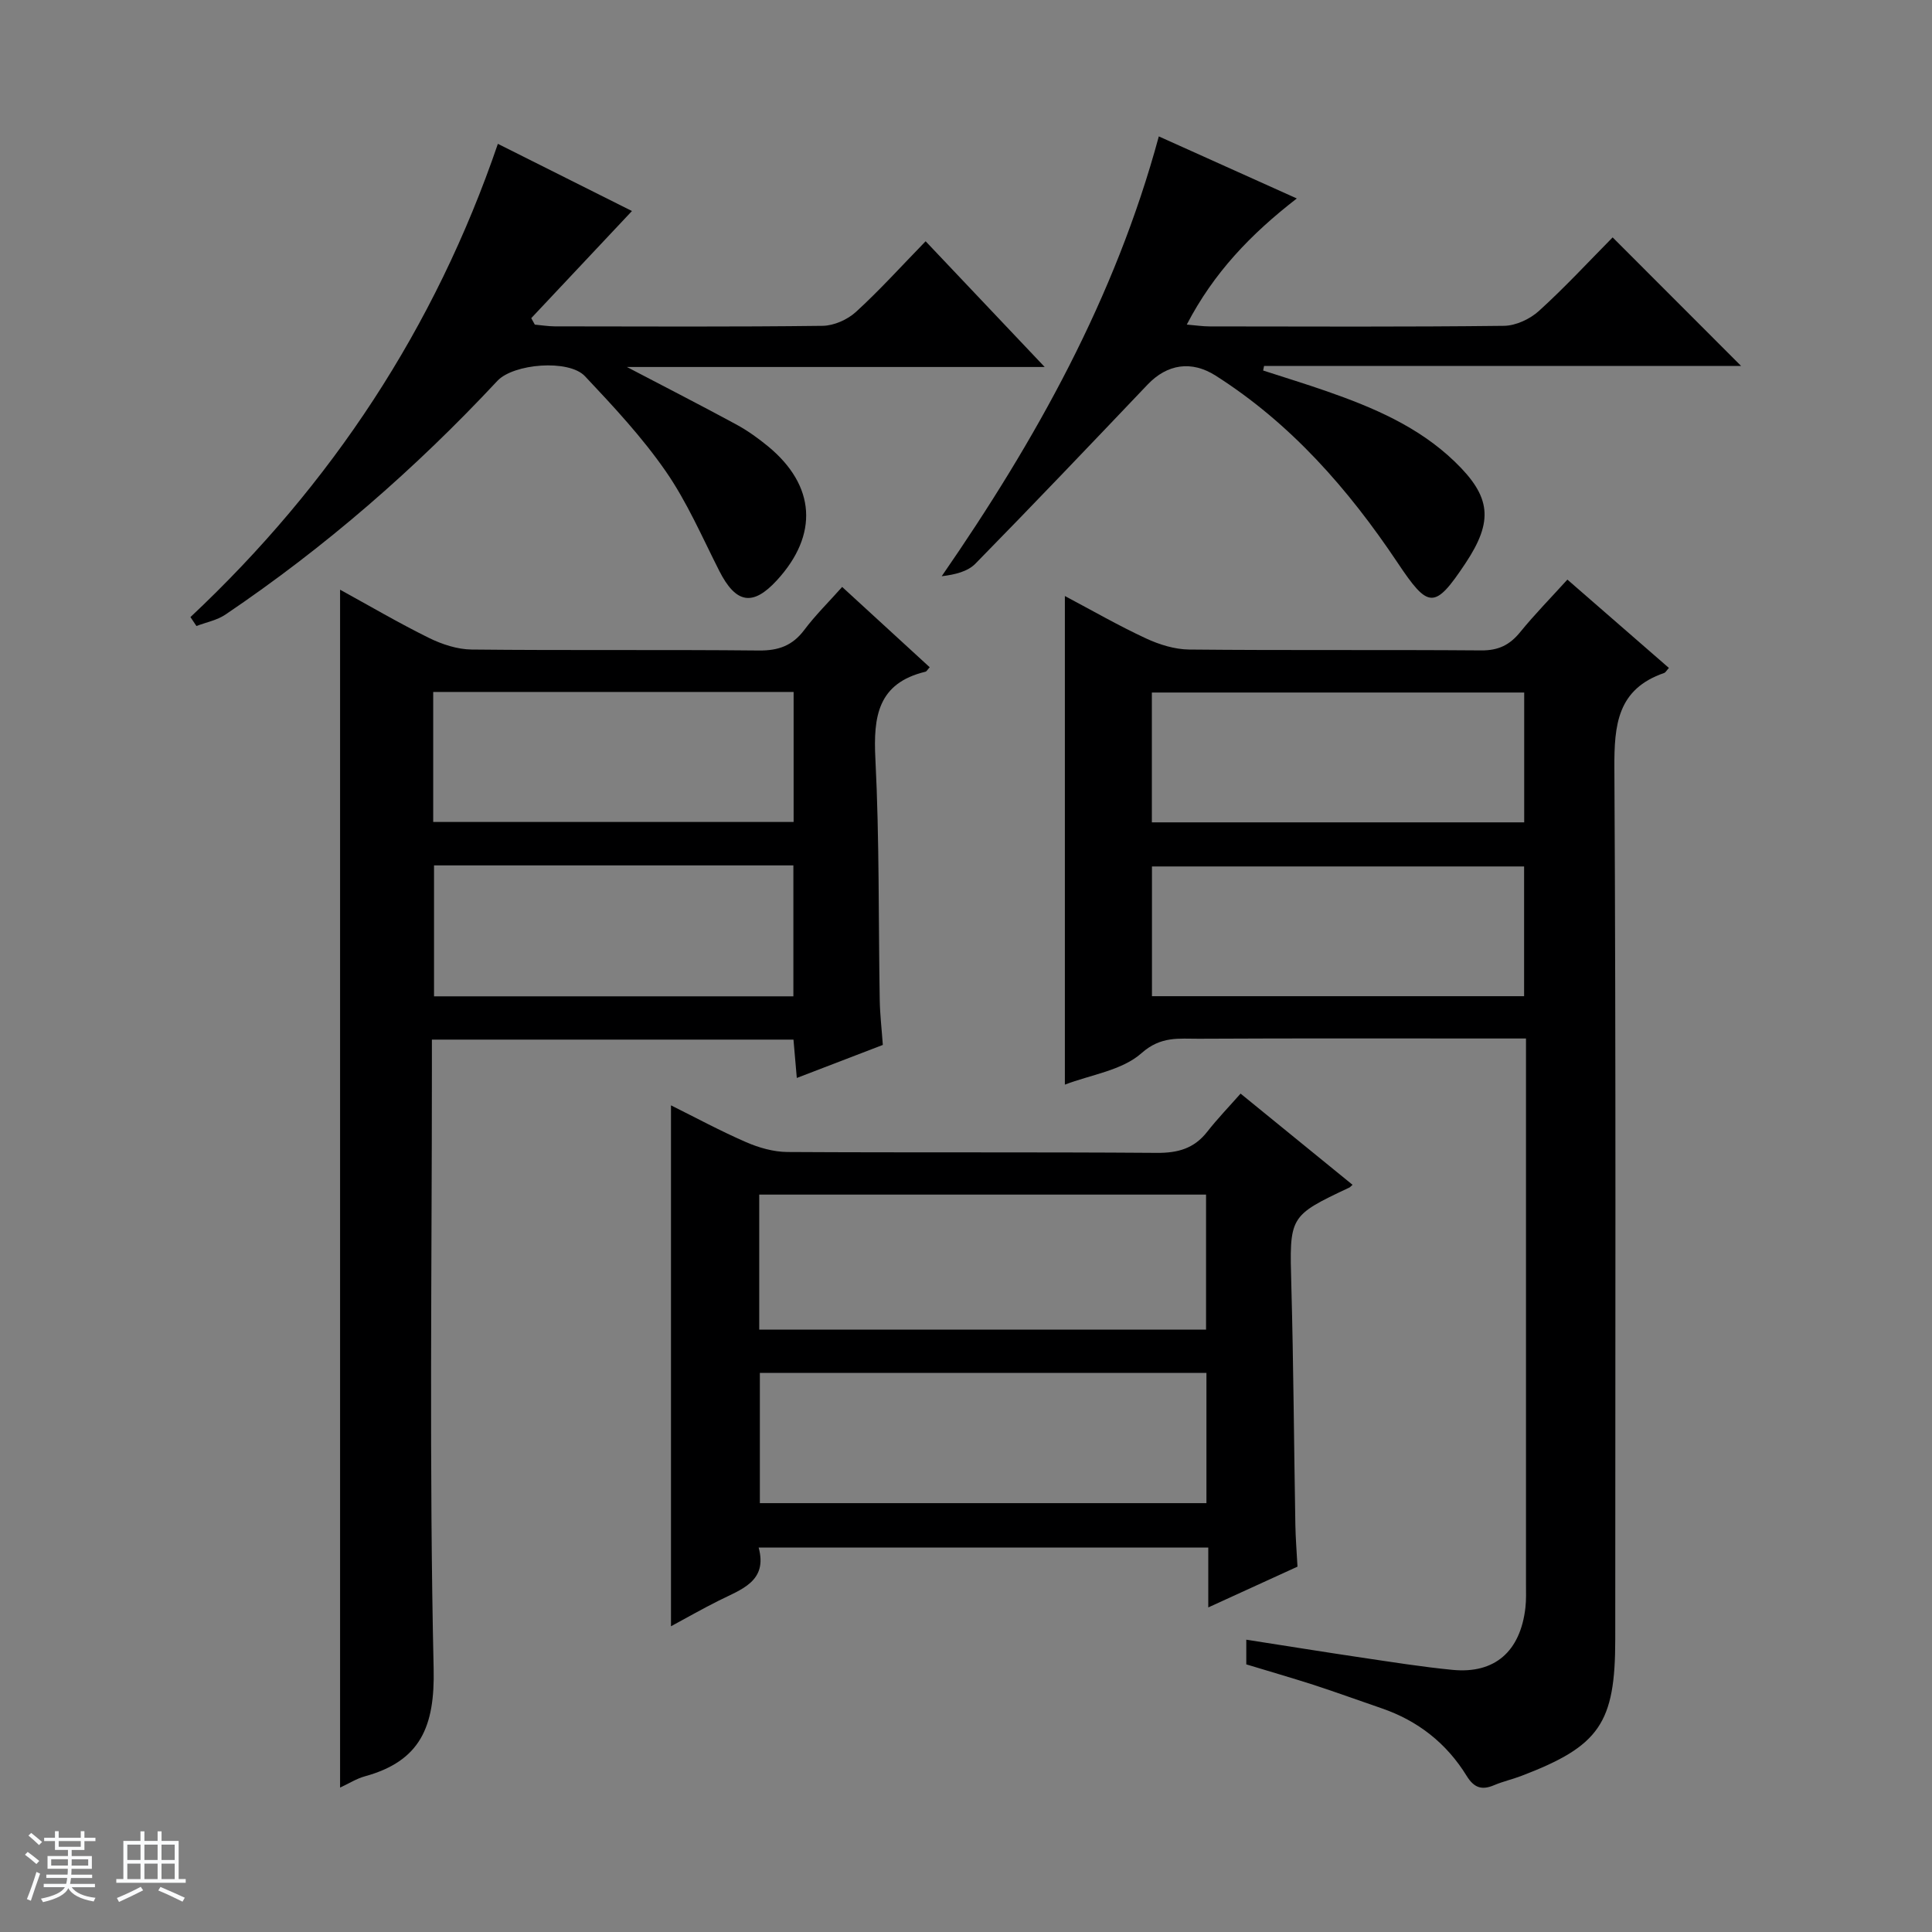
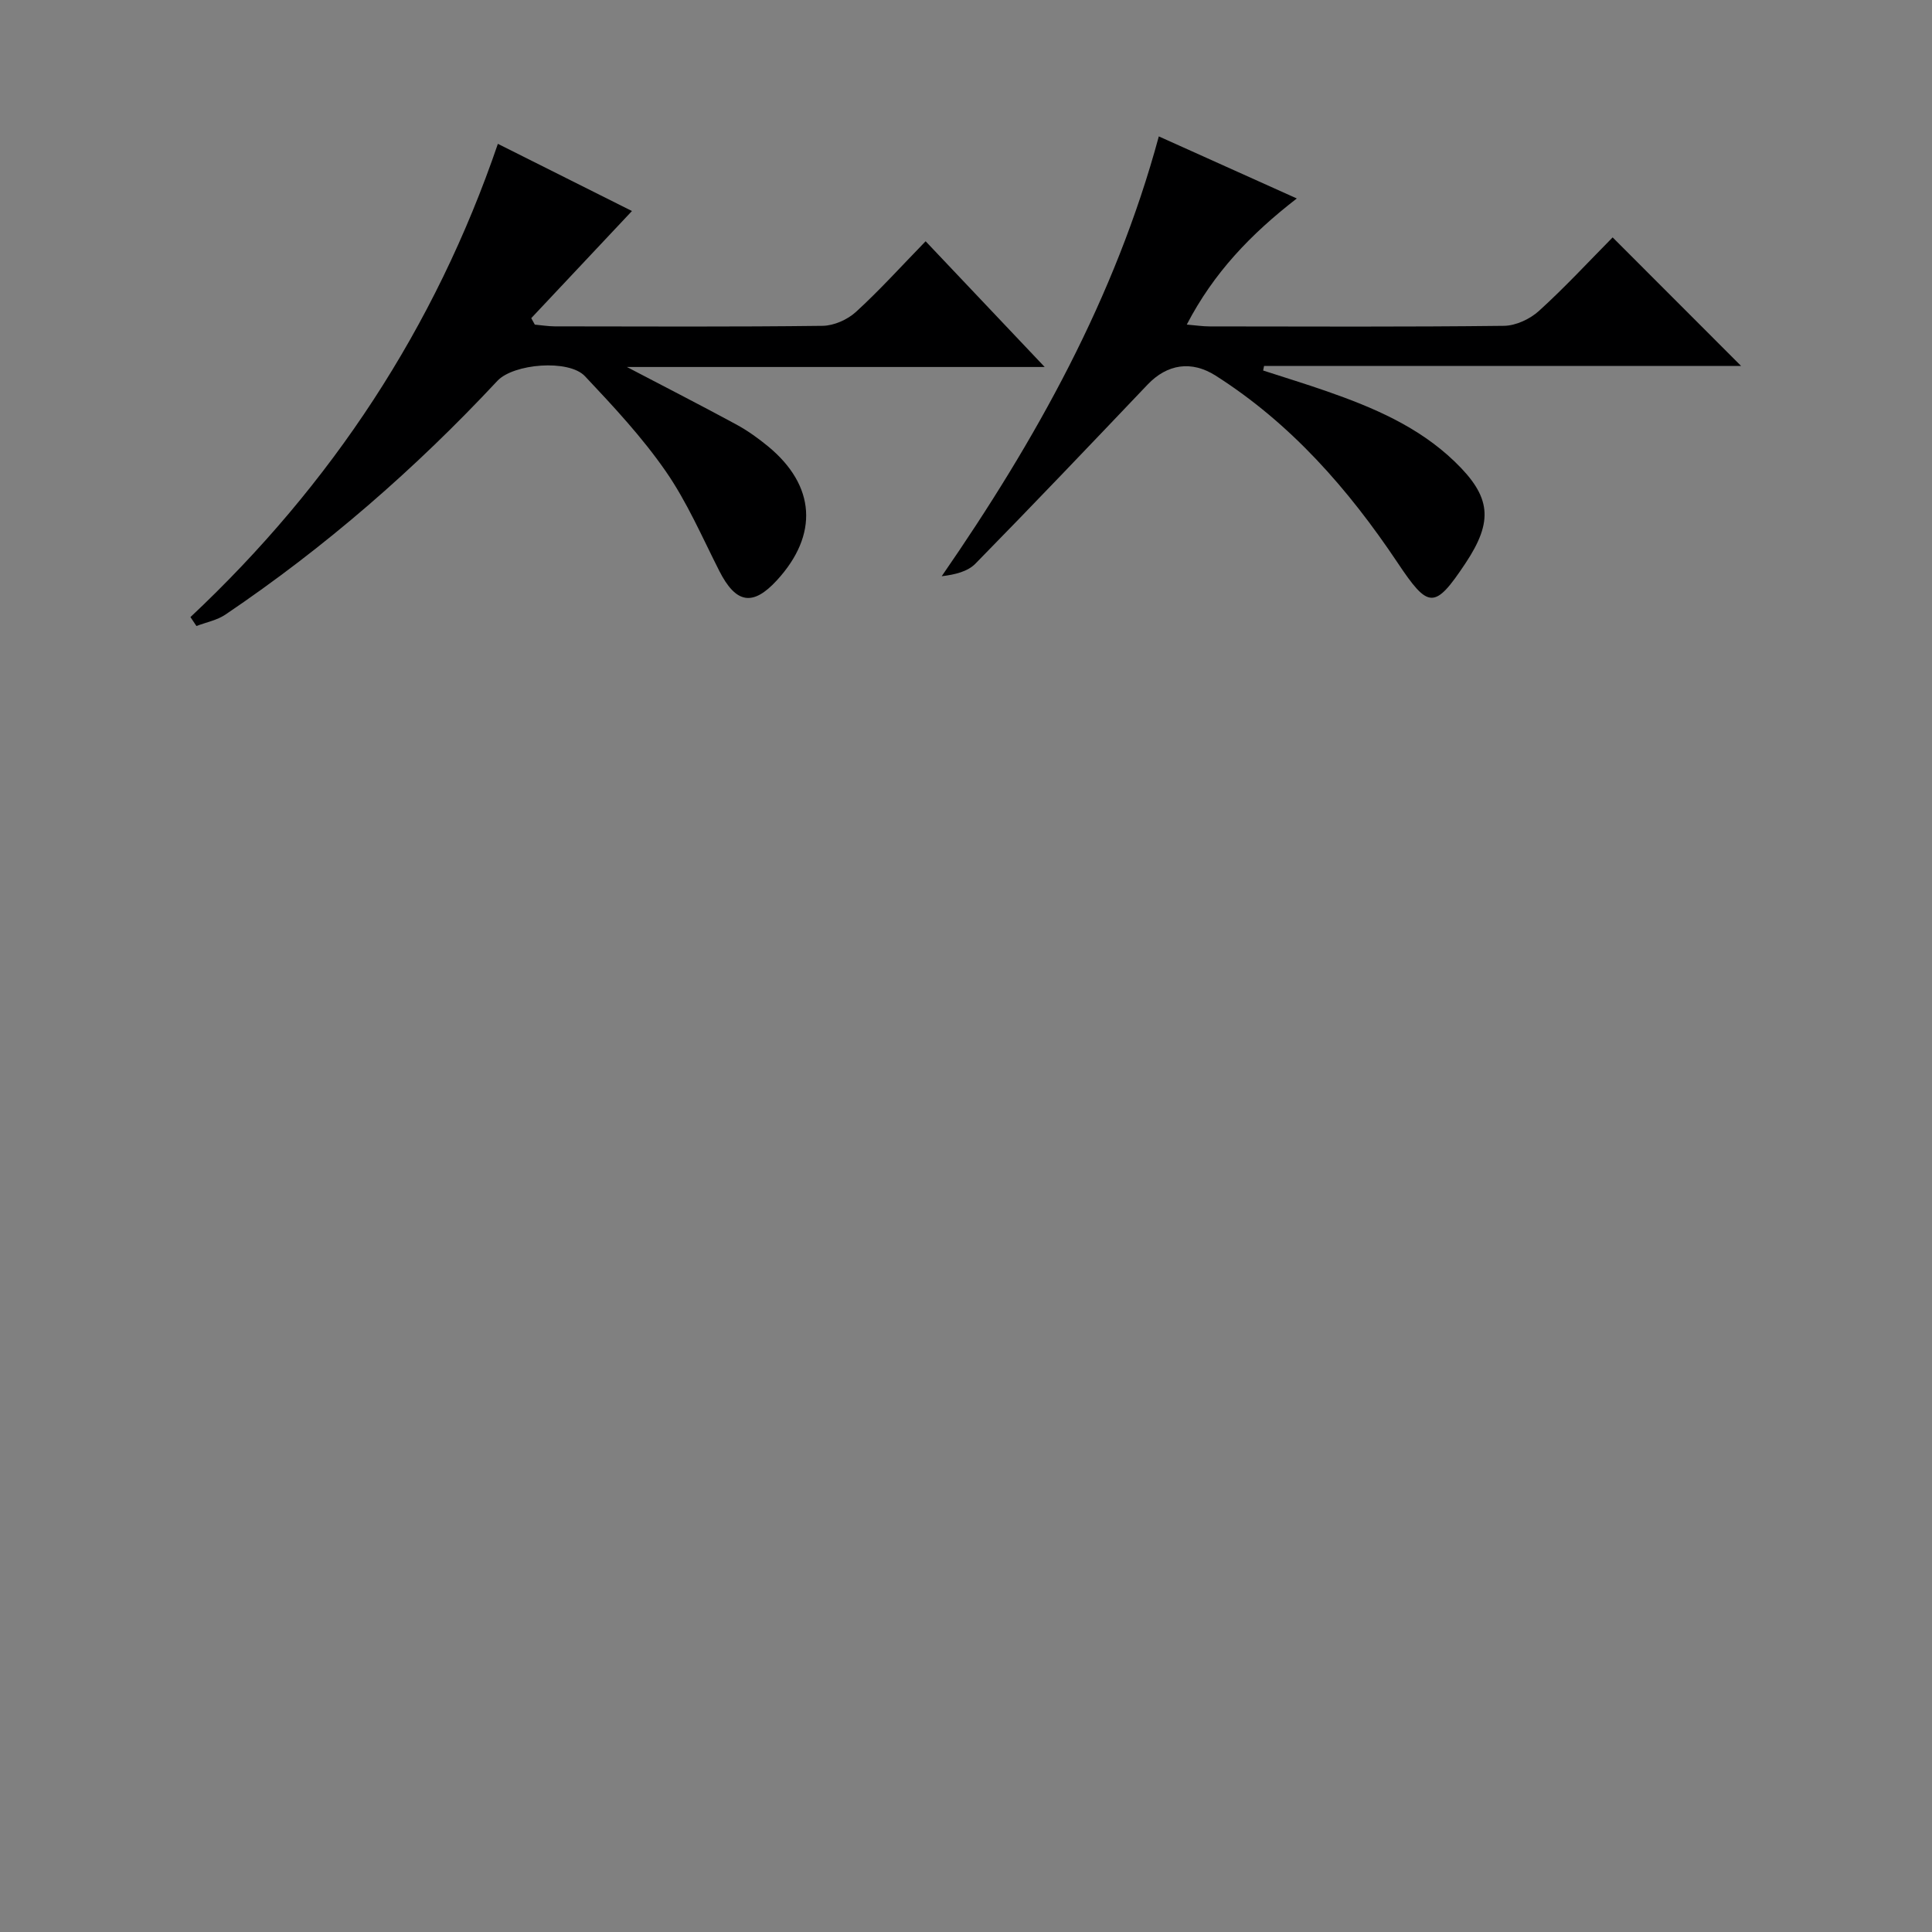
<svg xmlns="http://www.w3.org/2000/svg" enable-background="new 0 0 400 400" viewBox="0 0 400 400">
  <rect x="0" y="0" width="400" height="400" fill="#808080" stroke="none" />
-   <path d="m5.17 384 .56-.58c.85.61 1.65 1.24 2.4 1.87l-.59.64c-.84-.73-1.63-1.38-2.37-1.93m1.22 9.53-.82-.34c.71-1.76 1.37-3.64 1.98-5.63.24.13.5.25.76.36-.6 1.67-1.24 3.54-1.92 5.61m-.5-13.5.57-.54c.56.44 1.31 1.06 2.26 1.87l-.64.64c-.68-.66-1.41-1.32-2.19-1.97m3.25.46h2.24v-1.36h.77v1.36h4.57v-1.36h.76v1.36h2.28v.69h-2.28v1.84h-2.64v1.26h4.18v2.64h-4.21c0 .45-.02.86-.05 1.21h4.32v.69h-4.38c-.04.34-.1.75-.19 1.22h5.15v.69h-4.82c.87 1.19 2.51 1.92 4.93 2.19-.17.31-.3.57-.37.76-2.77-.49-4.52-1.41-5.26-2.76-.56 1.26-2.3 2.23-5.24 2.9-.12-.24-.26-.48-.43-.72 2.73-.55 4.38-1.34 4.96-2.38h-4.38v-.69h4.65c.1-.38.17-.79.21-1.22h-4.32v-.69h4.4c.03-.34.05-.75.05-1.21h-4.2v-2.64h4.23v-1.26h-2.69v-1.84h-2.24zm1.46 4.46v1.29h3.45c.01-.4.02-.57.01-.53v-.32-.45h-3.46zm1.55-2.59h4.57v-1.19h-4.57zm6.11 2.59h-3.42v.77c-.01.19-.01.37-.02.53h3.44z" fill="#fafbfc" />
-   <path d="m32.63 379.16h.82v1.98h3.54v7.89h1.46v.78h-14.37v-.78h1.46v-7.89h3.54v-1.98h.82v1.98h2.73zm-3.49 11.48.5.73c-1.61.82-3.28 1.63-5 2.41-.13-.27-.28-.55-.44-.82 1.75-.72 3.4-1.49 4.94-2.32m-2.78-5.55h2.73v-3.18h-2.73zm0 3.95h2.73v-3.2h-2.73zm3.54-3.95h2.73v-3.18h-2.73zm0 3.95h2.73v-3.2h-2.73zm7.89 4.68c-1.84-.92-3.51-1.7-5.02-2.32l.45-.73c1.89.8 3.57 1.55 5.04 2.23zm-1.62-11.81h-2.73v3.18h2.73zm-2.73 7.13h2.73v-3.2h-2.73v3.19z" fill="#fafbfc" />
  <g fill="#000001">
-     <path d="m258.03 344.59c0-1.53 0-2.98 0-5.11 8.11 1.26 16.03 2.54 23.97 3.72 6.24.92 12.47 1.92 18.75 2.53 8.72.84 14.02-3.8 15.07-12.87.19-1.65.12-3.33.12-4.99.01-35.65 0-71.29 0-106.94 0-1.79 0-3.58 0-5.92-2.24 0-4.02 0-5.8 0-20.66 0-41.31-.06-61.97.05-4.07.02-7.81-.59-11.84 2.99s-10.48 4.45-15.86 6.51c0-33.86 0-67.23 0-101.16 5.69 3.01 11.13 6.15 16.8 8.78 2.76 1.28 5.94 2.27 8.94 2.3 20.15.2 40.31.02 60.47.18 3.54.03 5.89-1.12 8.05-3.78 3.04-3.73 6.43-7.18 9.78-10.88 7.05 6.14 14.03 12.21 21.02 18.29-.52.57-.7.94-.98 1.04-9.67 3.33-10.36 10.69-10.31 19.68.34 60.13.18 120.27.18 180.4 0 17.36-3.25 22.1-19.41 28.26-1.85.71-3.82 1.15-5.64 1.92-2.57 1.1-4.18.58-5.72-1.92-4.15-6.74-10.08-11.41-17.61-13.99-4.71-1.61-9.38-3.32-14.11-4.86-4.56-1.46-9.17-2.79-13.9-4.23zm57.54-174.33c0-9.22 0-18.1 0-26.88-25.93 0-51.49 0-77.09 0v26.88zm-.02 35.99c0-9.23 0-18.12 0-26.86-25.95 0-51.51 0-77.05 0v26.86z" />
-     <path d="m70.41 370.1c0-82.88 0-165.13 0-248.01 6.09 3.34 12.13 6.89 18.39 9.98 2.71 1.33 5.88 2.38 8.86 2.41 19.83.21 39.66 0 59.48.2 4.05.04 6.94-1.01 9.38-4.26 2.28-3.04 5.02-5.73 7.84-8.9 6.21 5.69 12.16 11.16 18.13 16.63-.46.49-.64.86-.88.92-9.87 2.37-10.82 9.26-10.37 18.06.84 16.61.62 33.28.9 49.93.05 2.96.4 5.92.64 9.28-5.77 2.22-11.6 4.46-17.81 6.84-.25-2.88-.46-5.3-.69-7.94-24.85 0-49.45 0-74.86 0v5.78c0 41.49-.57 82.99.36 124.46.27 11.99-2.72 19.12-14.24 22.29-1.72.47-3.27 1.47-5.13 2.33zm19.28-199.92h74.62c0-9.16 0-17.91 0-26.92-24.96 0-49.65 0-74.62 0zm.17 8.99v27.11h74.4c0-9.19 0-18.06 0-27.11-24.92 0-49.5 0-74.4 0z" />
-     <path d="m250.16 332.8c0-4.44 0-8.21 0-12.39-31.04 0-61.75 0-93.09 0 1.91 6.98-3.56 8.63-8.25 10.98-3.4 1.7-6.71 3.59-9.9 5.31 0-35.9 0-71.67 0-107.85 5.01 2.49 10.19 5.29 15.57 7.63 2.65 1.15 5.67 2.01 8.53 2.03 25.5.15 51-.01 76.5.18 4.35.03 7.71-.9 10.42-4.37 2.15-2.74 4.58-5.26 6.91-7.9 8.21 6.69 15.67 12.76 23.18 18.88-.41.36-.51.5-.64.56-12.59 5.94-12.42 5.93-12.03 20.41.45 16.47.54 32.96.83 49.44.05 2.8.28 5.59.44 8.65-5.98 2.72-11.96 5.46-18.47 8.44zm-.46-57.52c0-9.47 0-18.69 0-27.95-30.99 0-61.69 0-92.51 0v27.95zm.08 8.97c-31.16 0-61.73 0-92.46 0v26.96h92.46c0-9.15 0-17.92 0-26.96z" />
    <path d="m39.43 127.76c29.2-27.42 50.62-59.85 63.65-97.98 9.57 4.8 18.72 9.38 27.76 13.91-7.12 7.58-13.99 14.88-20.85 22.18.25.45.5.9.74 1.34 1.37.12 2.74.35 4.11.36 18.49.02 36.98.12 55.47-.11 2.34-.03 5.13-1.27 6.88-2.86 4.91-4.48 9.38-9.44 14.45-14.65 8.15 8.6 15.95 16.84 24.65 26.03-29.25 0-57.21 0-86.5 0 8.43 4.41 15.6 8.08 22.68 11.92 2.32 1.26 4.51 2.84 6.56 4.52 9.84 8.12 10.48 18.28 1.83 27.71-5.02 5.48-8.52 4.83-11.96-1.97-3.53-6.96-6.66-14.24-11.08-20.61-4.88-7.04-10.81-13.4-16.71-19.66-3.35-3.56-14.8-2.61-18.14.97-16.99 18.2-35.66 34.45-56.31 48.39-1.74 1.17-3.98 1.59-5.99 2.36-.42-.62-.83-1.24-1.24-1.85z" />
    <path d="m268.49 41.09c-9.61 7.44-17.22 15.42-22.78 26.11 1.89.16 3.3.38 4.7.38 20.32.02 40.65.12 60.97-.12 2.47-.03 5.41-1.41 7.27-3.11 5.41-4.91 10.39-10.31 15.23-15.2 9.02 9.03 17.79 17.8 26.6 26.62-32.71 0-65.74 0-98.77 0-.06.31-.12.63-.19.94 4.4 1.43 8.82 2.78 13.18 4.3 9.63 3.36 18.96 7.32 26.46 14.54 7.57 7.28 8.08 12.3 2.25 21.07-6.42 9.65-7.67 9.43-14.07-.14-10.15-15.18-22.05-28.79-37.67-38.72-4.95-3.14-9.98-2.44-14.09 1.88-11.81 12.41-23.63 24.82-35.63 37.06-1.59 1.62-4.18 2.27-6.98 2.6 19.51-28.23 35.9-57.62 44.95-91.06 9.86 4.43 18.9 8.5 28.57 12.85z" />
  </g>
</svg>